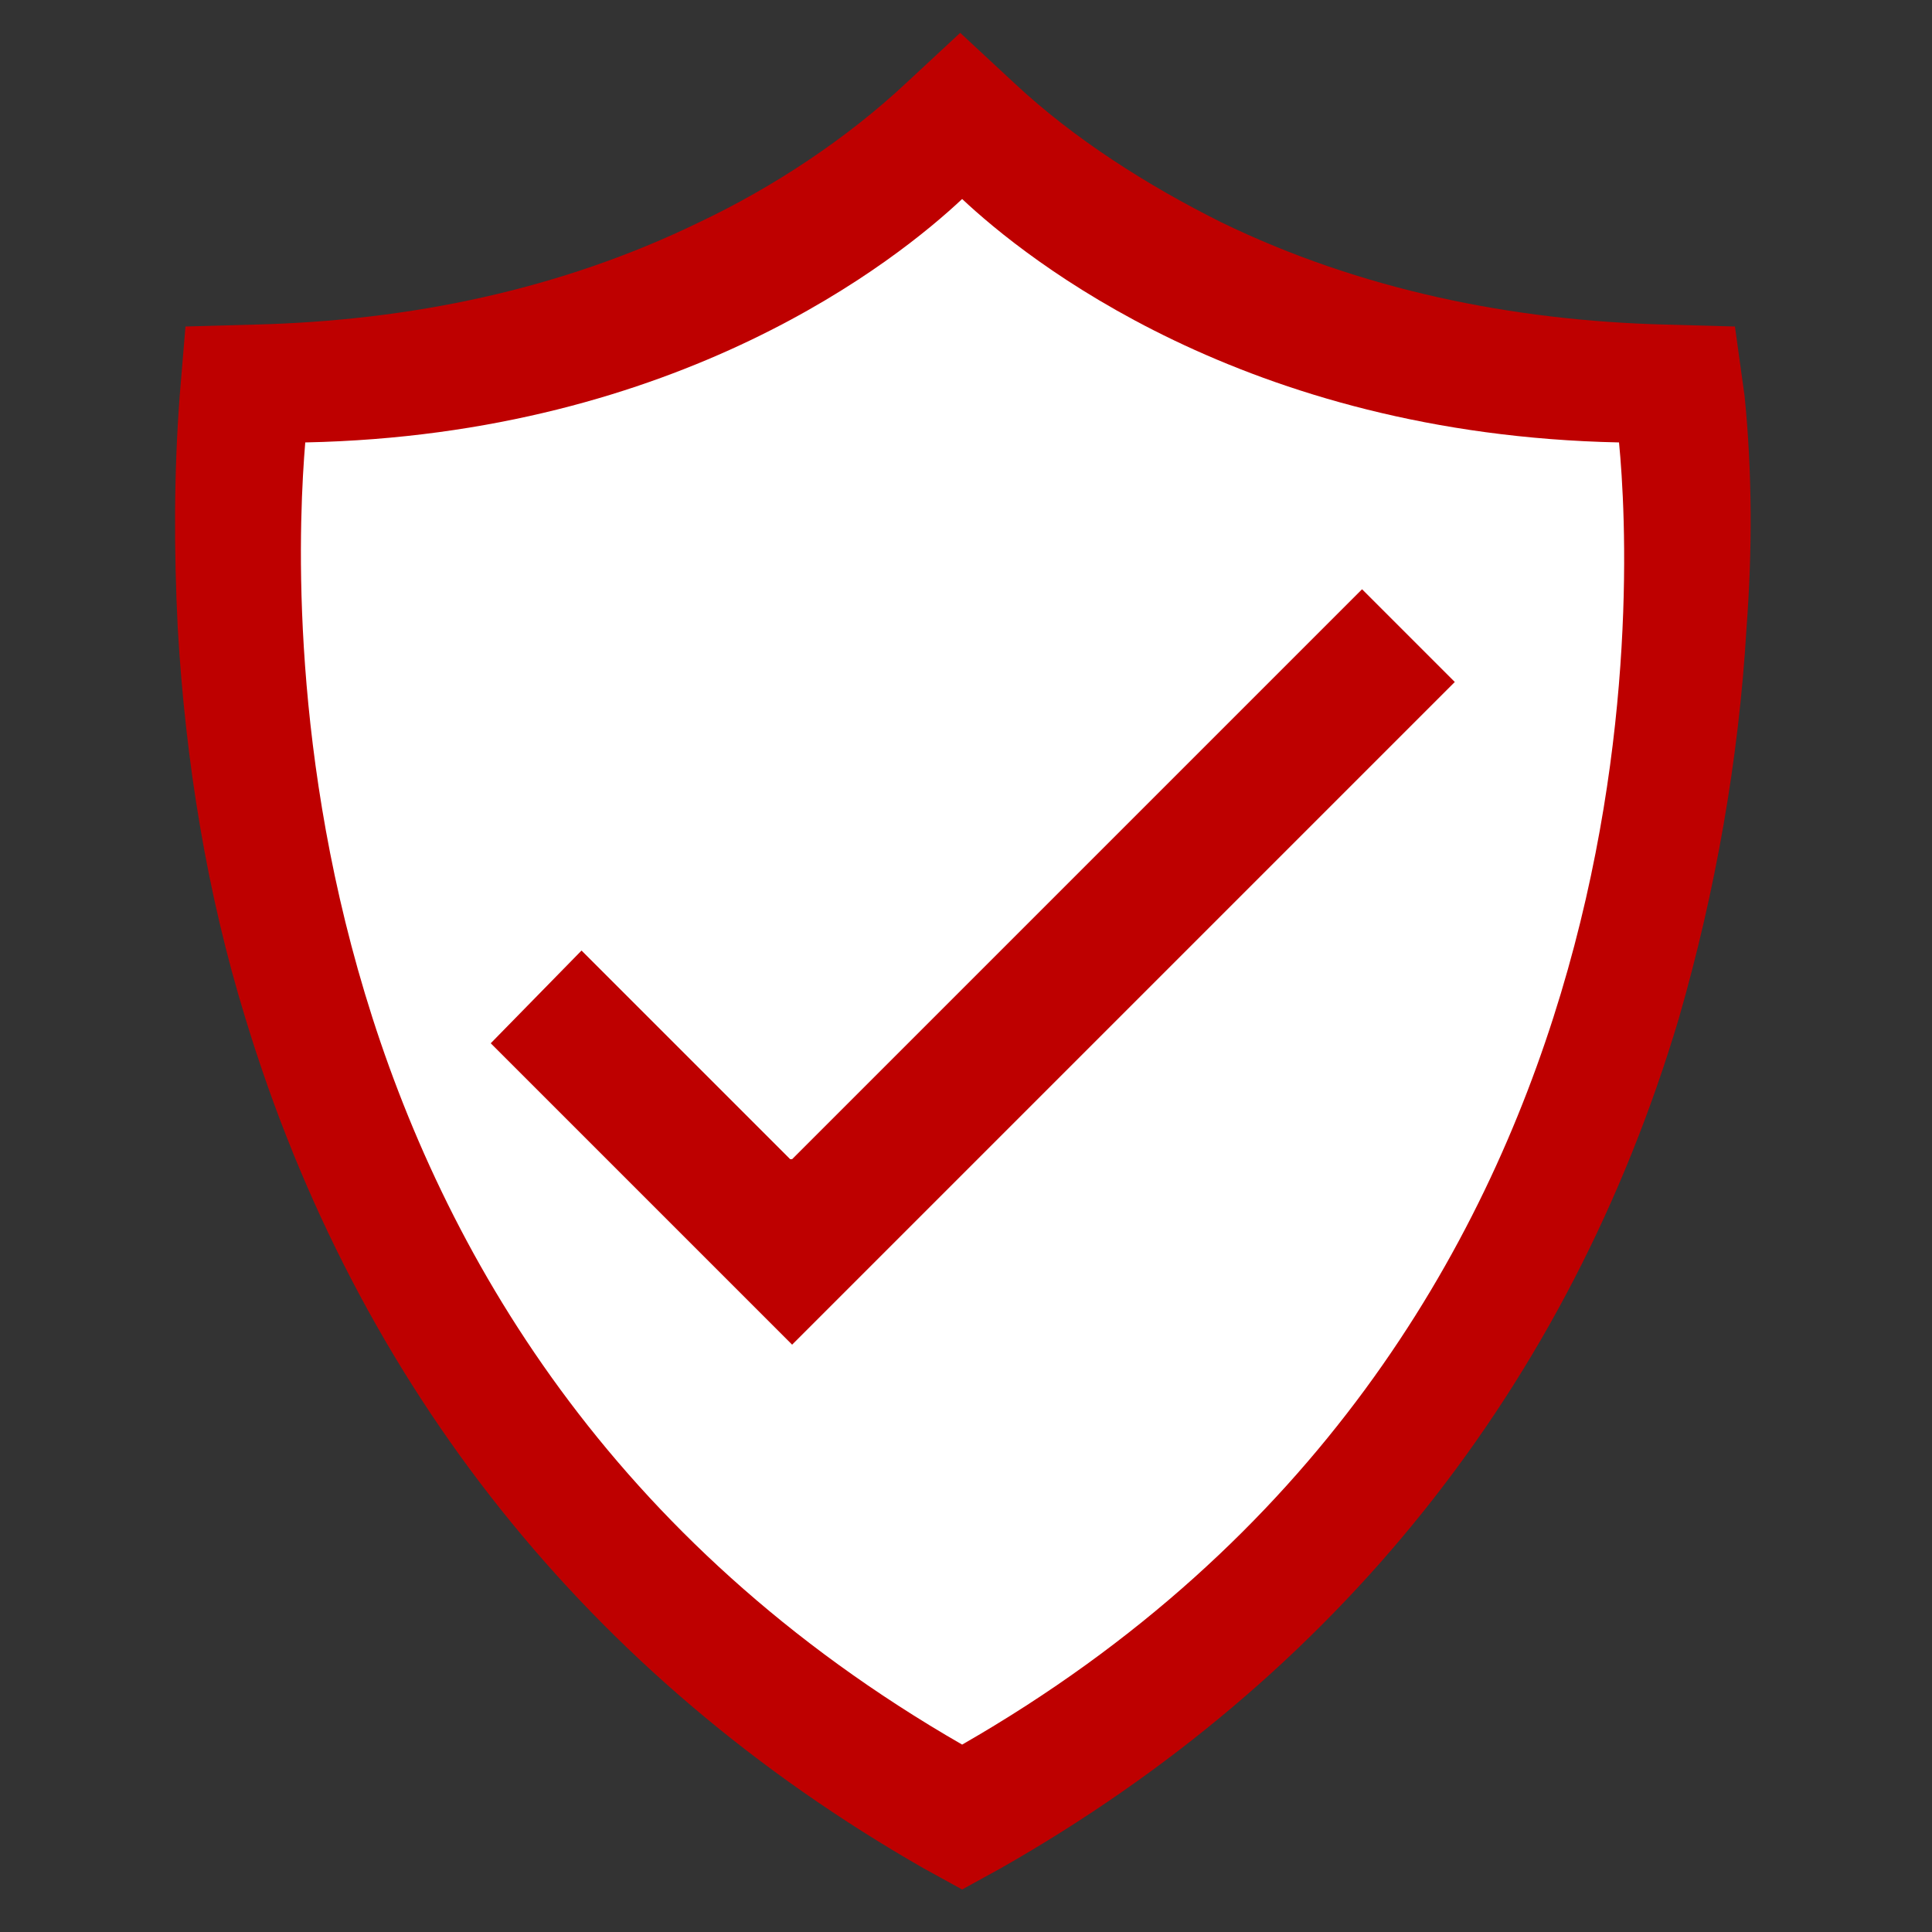
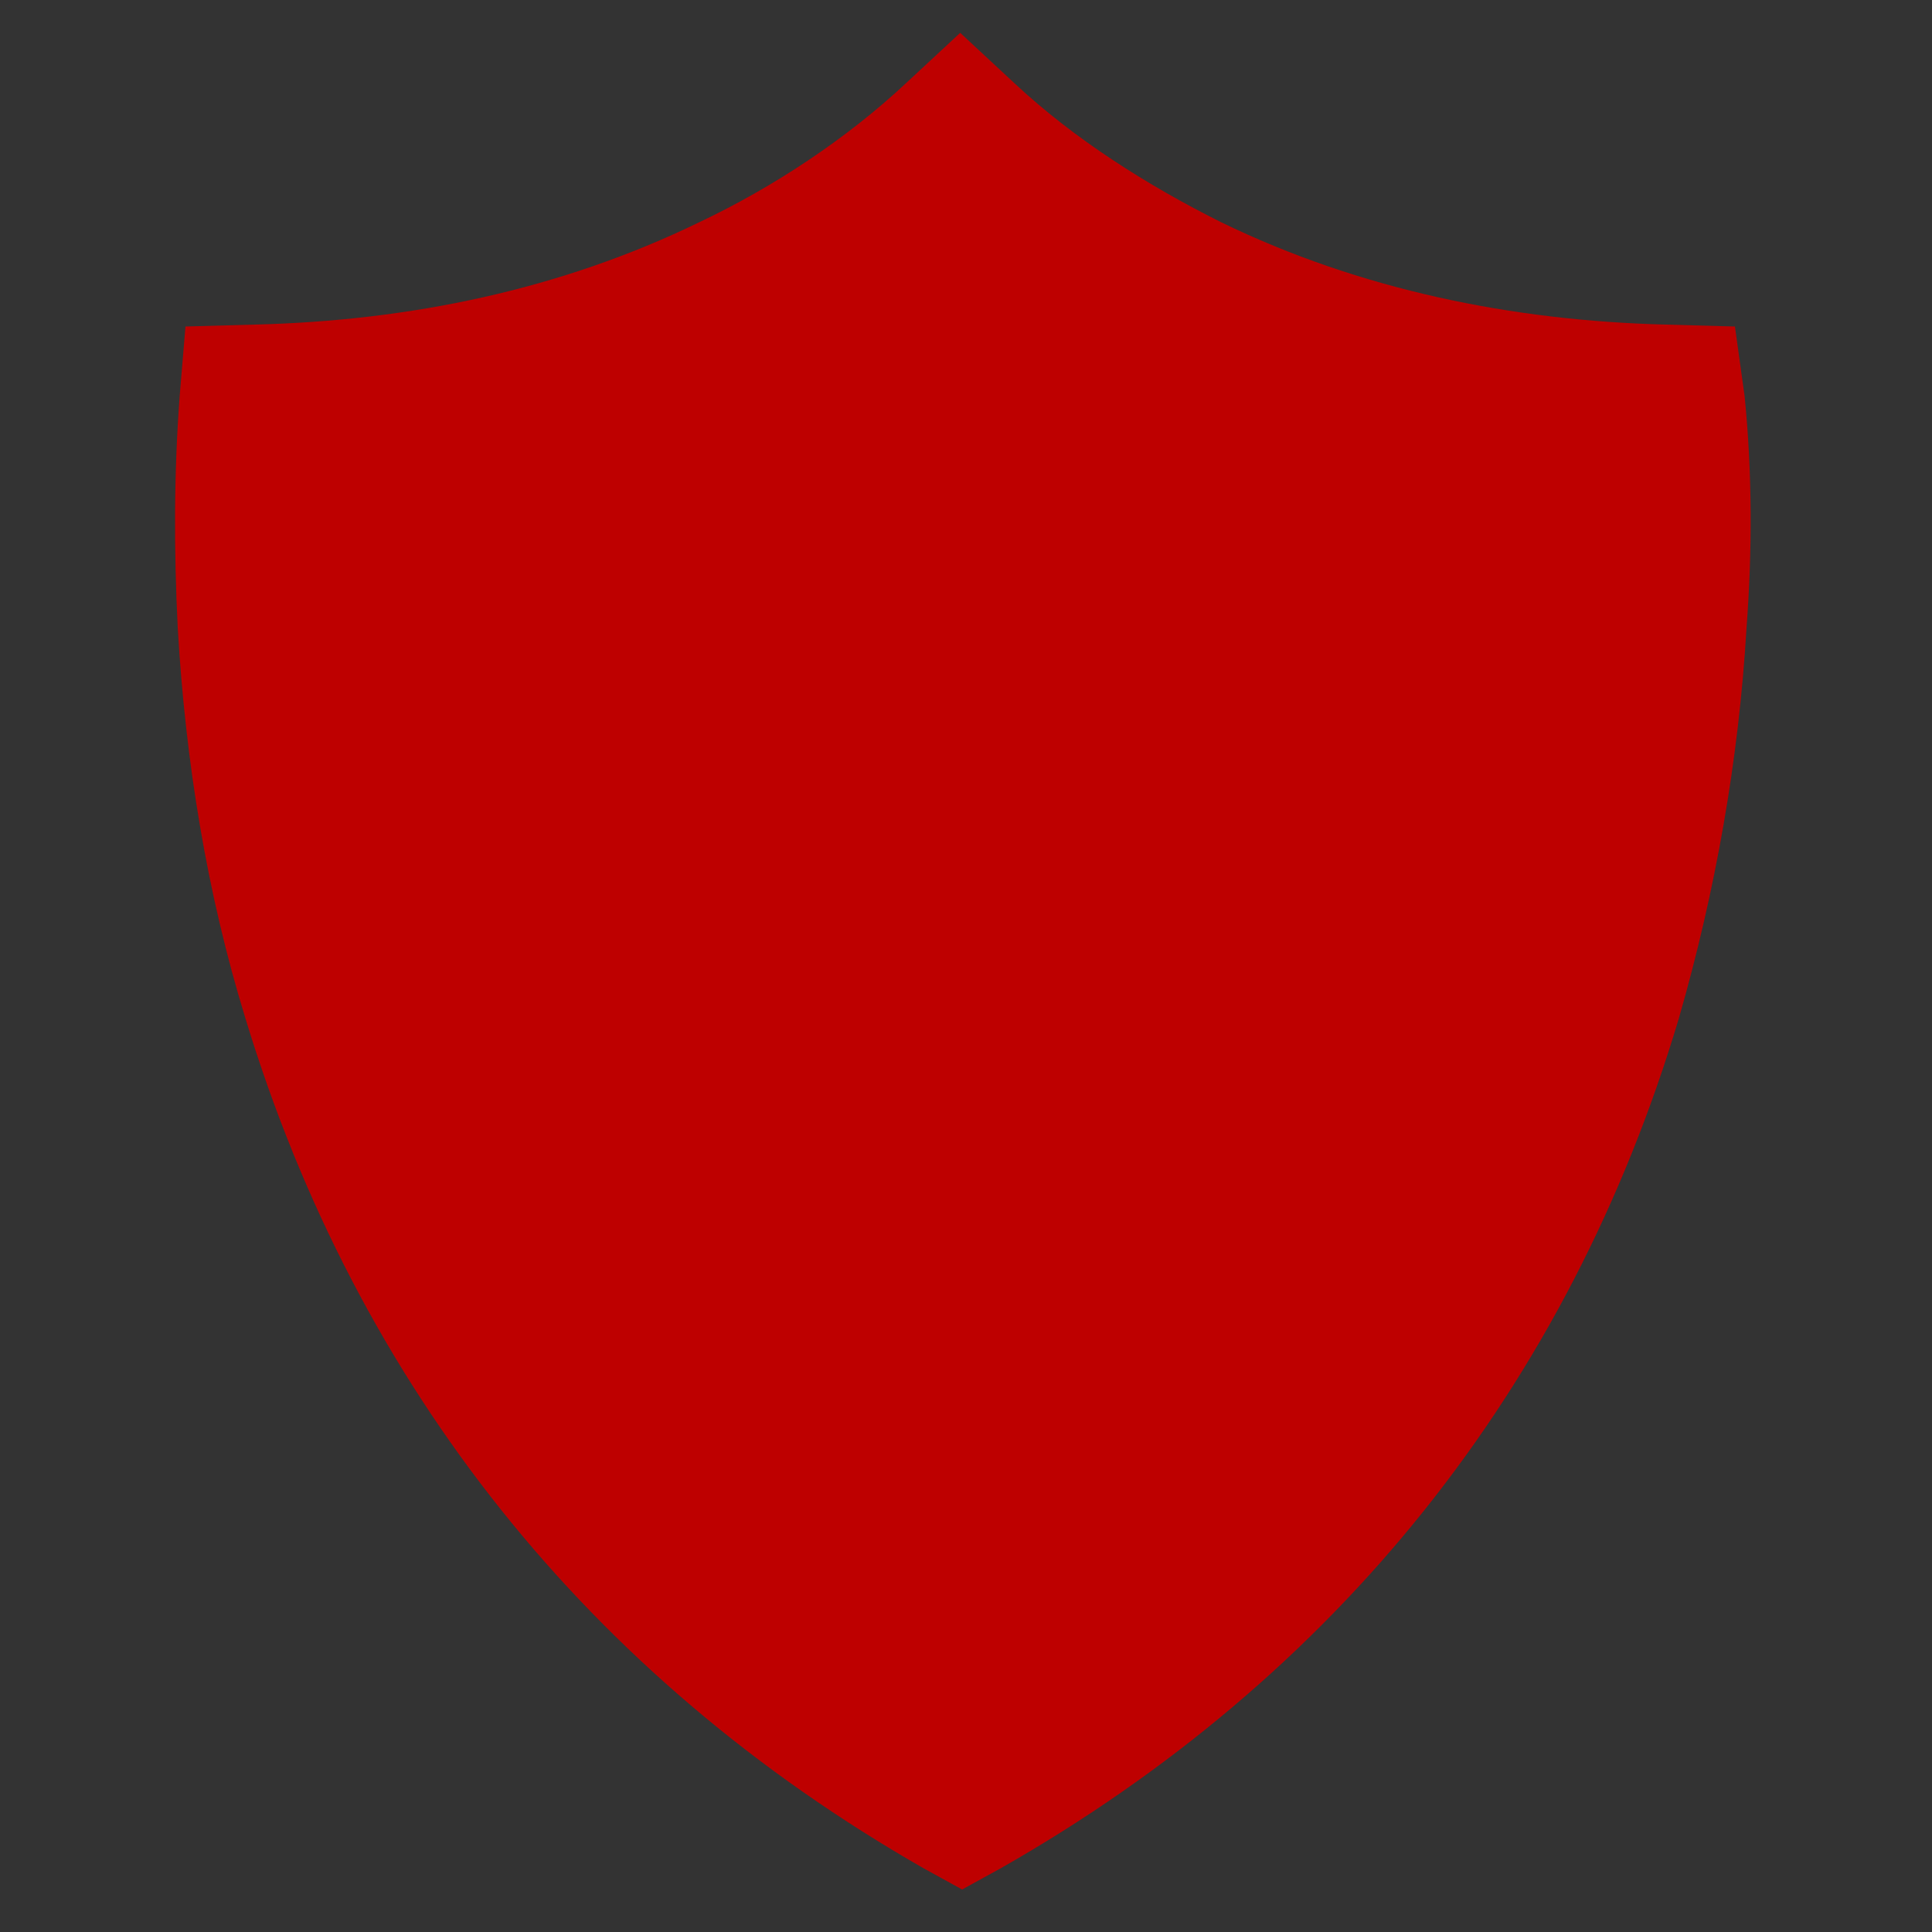
<svg xmlns="http://www.w3.org/2000/svg" version="1.1" id="Layer_1" x="0px" y="0px" width="100px" height="100px" viewBox="0 0 100 100" style="enable-background:new 0 0 100 100;" xml:space="preserve">
  <rect x="0" y="0" width="100" height="100" fill="#333333" stroke="none" />
  <style type="text/css">

	.st0{fill-rule:evenodd;clip-rule:evenodd;fill:#E9E9EA;}
	.st1{fill-rule:evenodd;clip-rule:evenodd;fill:#BE0000;}
	.st2{fill-rule:evenodd;clip-rule:evenodd;fill:#FFFFFF;}

</style>
  <g>
    <path class="st1" d="M90.3,20.5c0.4,4,0.4,8,0.1,12c-0.4,6.8-1.6,13.6-3.5,20.2c-5.7,19.1-17.7,34.1-35.1,44l-2,1.1l-2-1.1   c-17.3-9.9-29.3-24.9-35.1-44c-2-6.5-3.1-13.3-3.5-20.2c-0.2-4-0.2-8,0.1-12l0.3-3.6l3.6-0.1c8-0.2,15.8-1.8,23-5.3   c3.8-1.8,7.6-4.3,10.7-7.2l2.8-2.6l2.8,2.6c3.1,2.9,6.9,5.3,10.7,7.2c7.2,3.5,15.1,5.1,23,5.3l3.6,0.1L90.3,20.5z" />
    <path class="st0" d="M69.1,36.3L69.1,36.3L43.8,61.6c-1.3,1.3-3.3,1.3-4.6,0l-7.8-7.8l0,0l10.1,10.1L69.1,36.3z" />
-     <path class="st2" d="M49.8,90.3c36.6-21,34.7-60.2,34-67.4c-19.4-0.4-30.7-9.5-34-12.6c-3.3,3.1-14.6,12.2-34,12.6   C15.2,30.1,13.3,69.3,49.8,90.3z" />
    <path class="st1" d="M25.4,54l4.7-4.8L40.9,60c0,0,0.1,0,0.1,0l0,0l29.5-29.5l4.8,4.8L41,69.6L25.4,54z" />
  </g>
</svg>